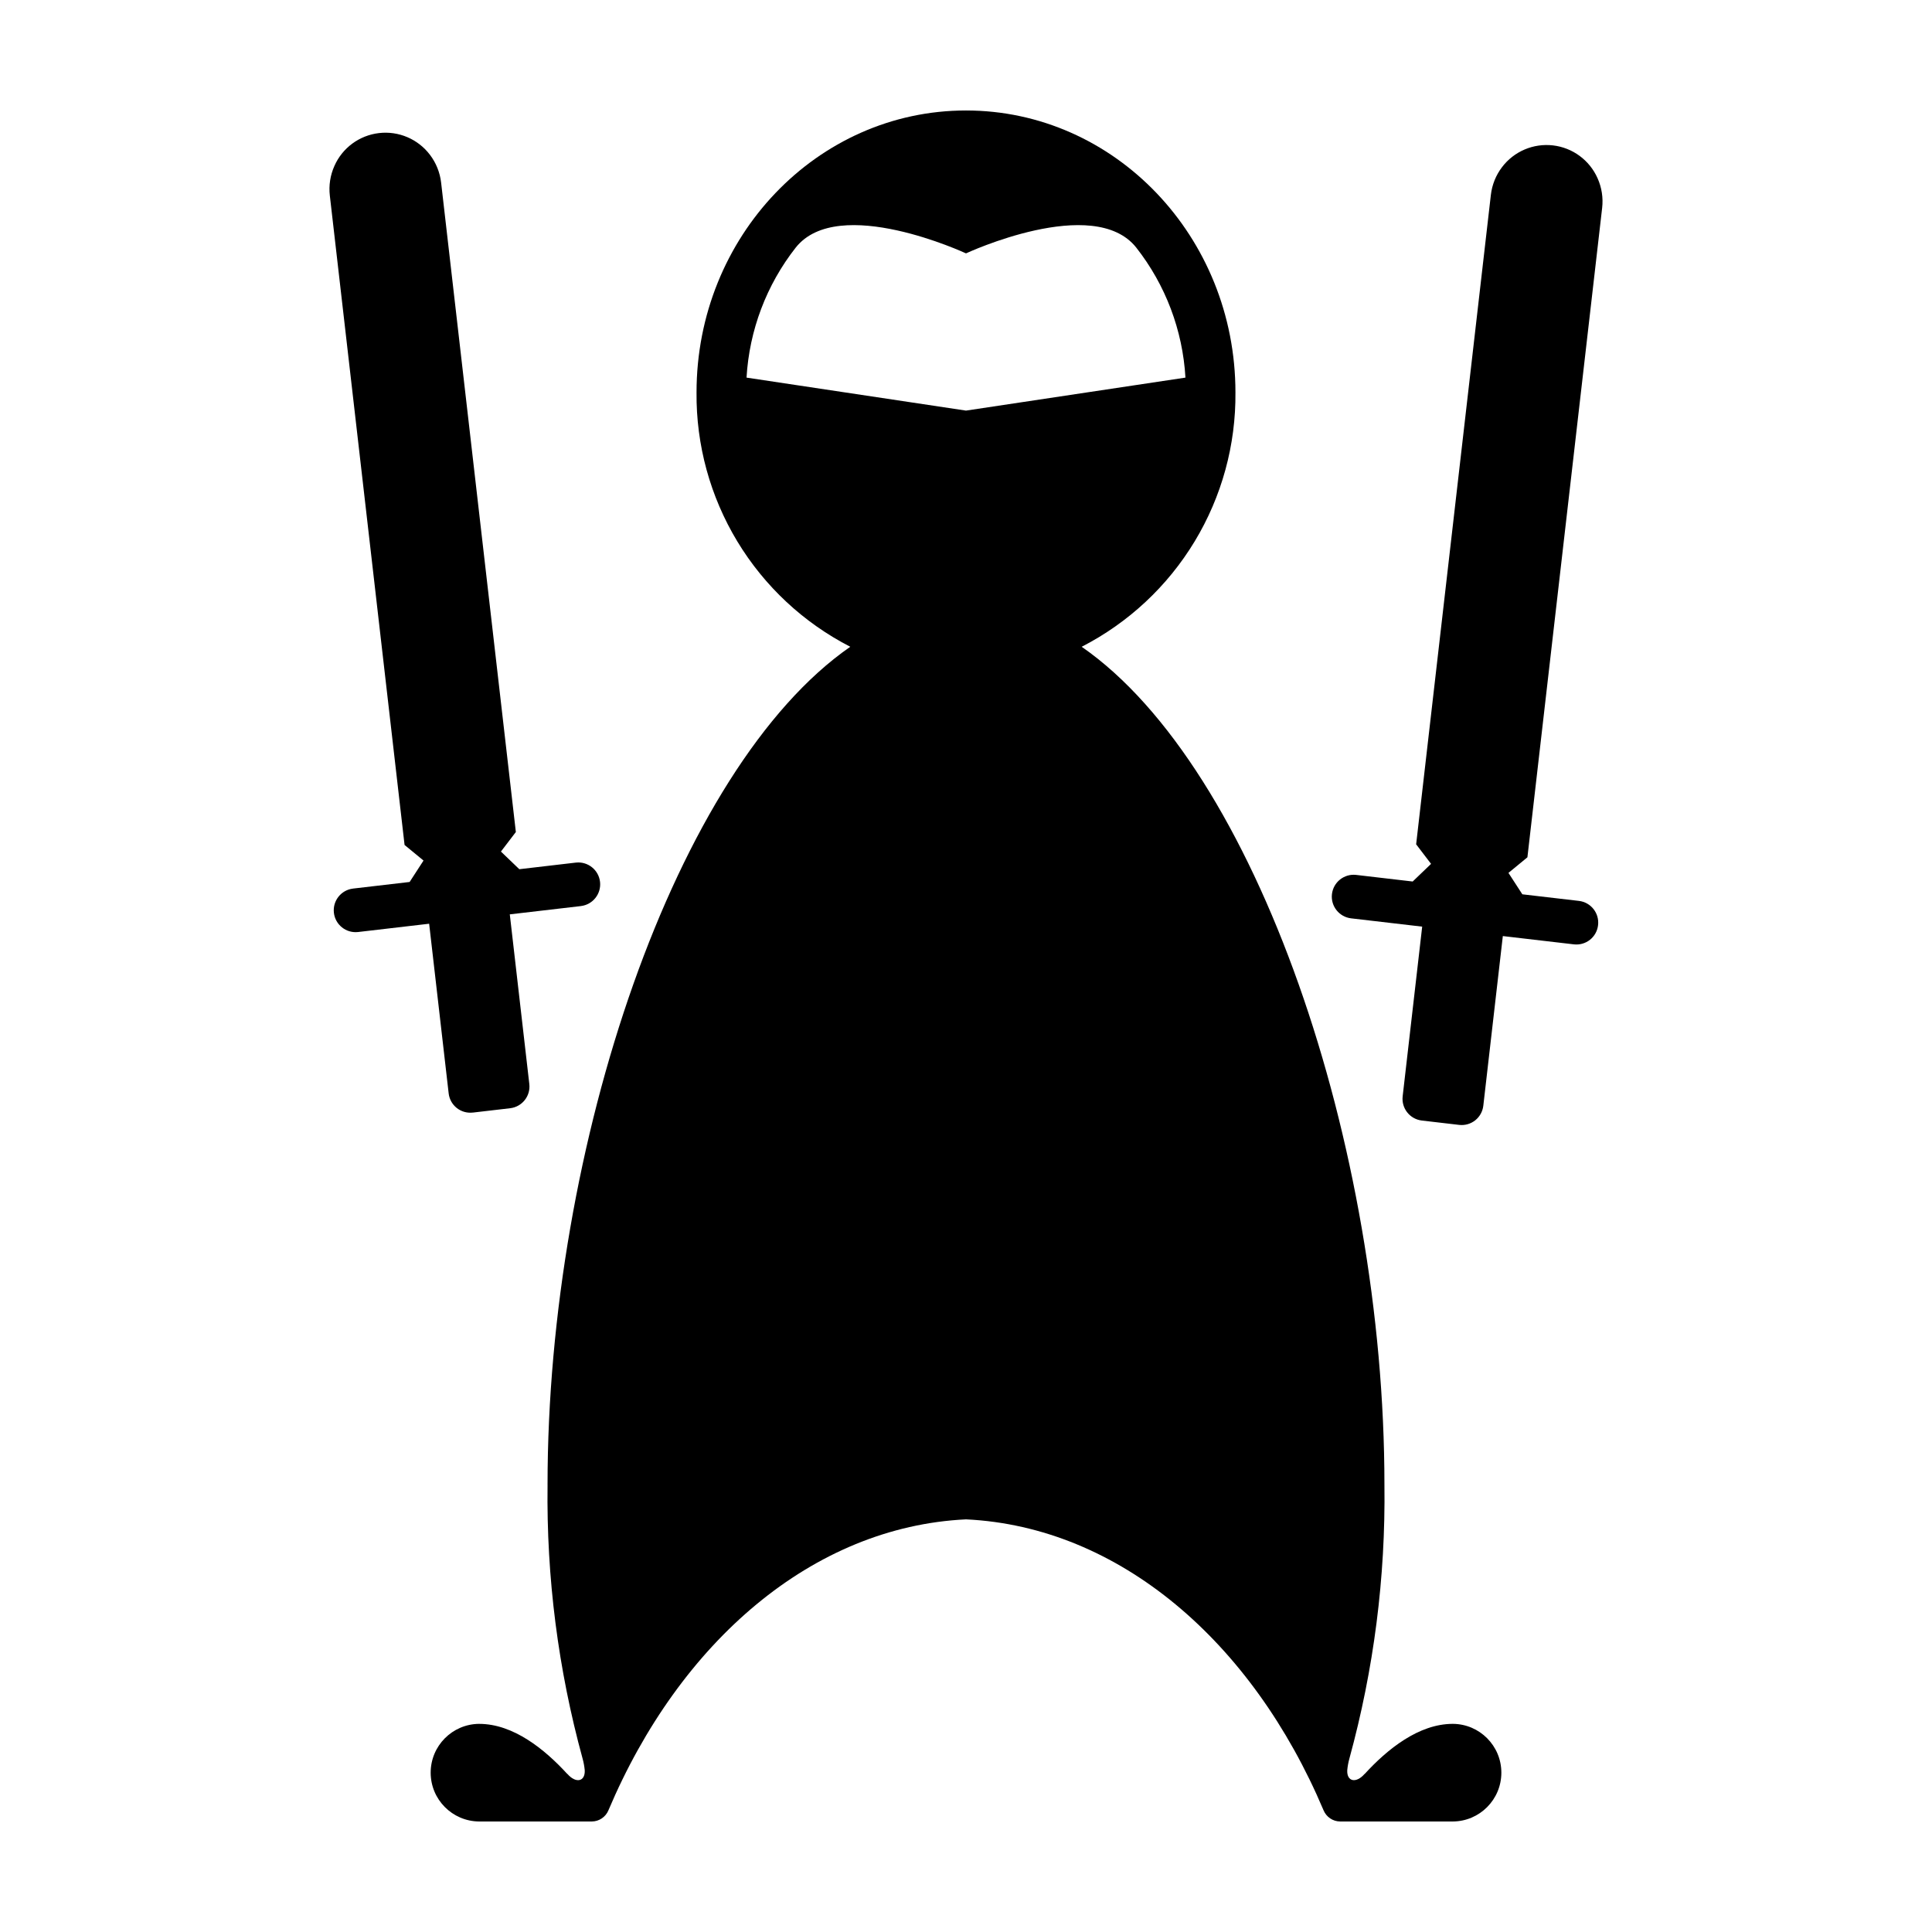
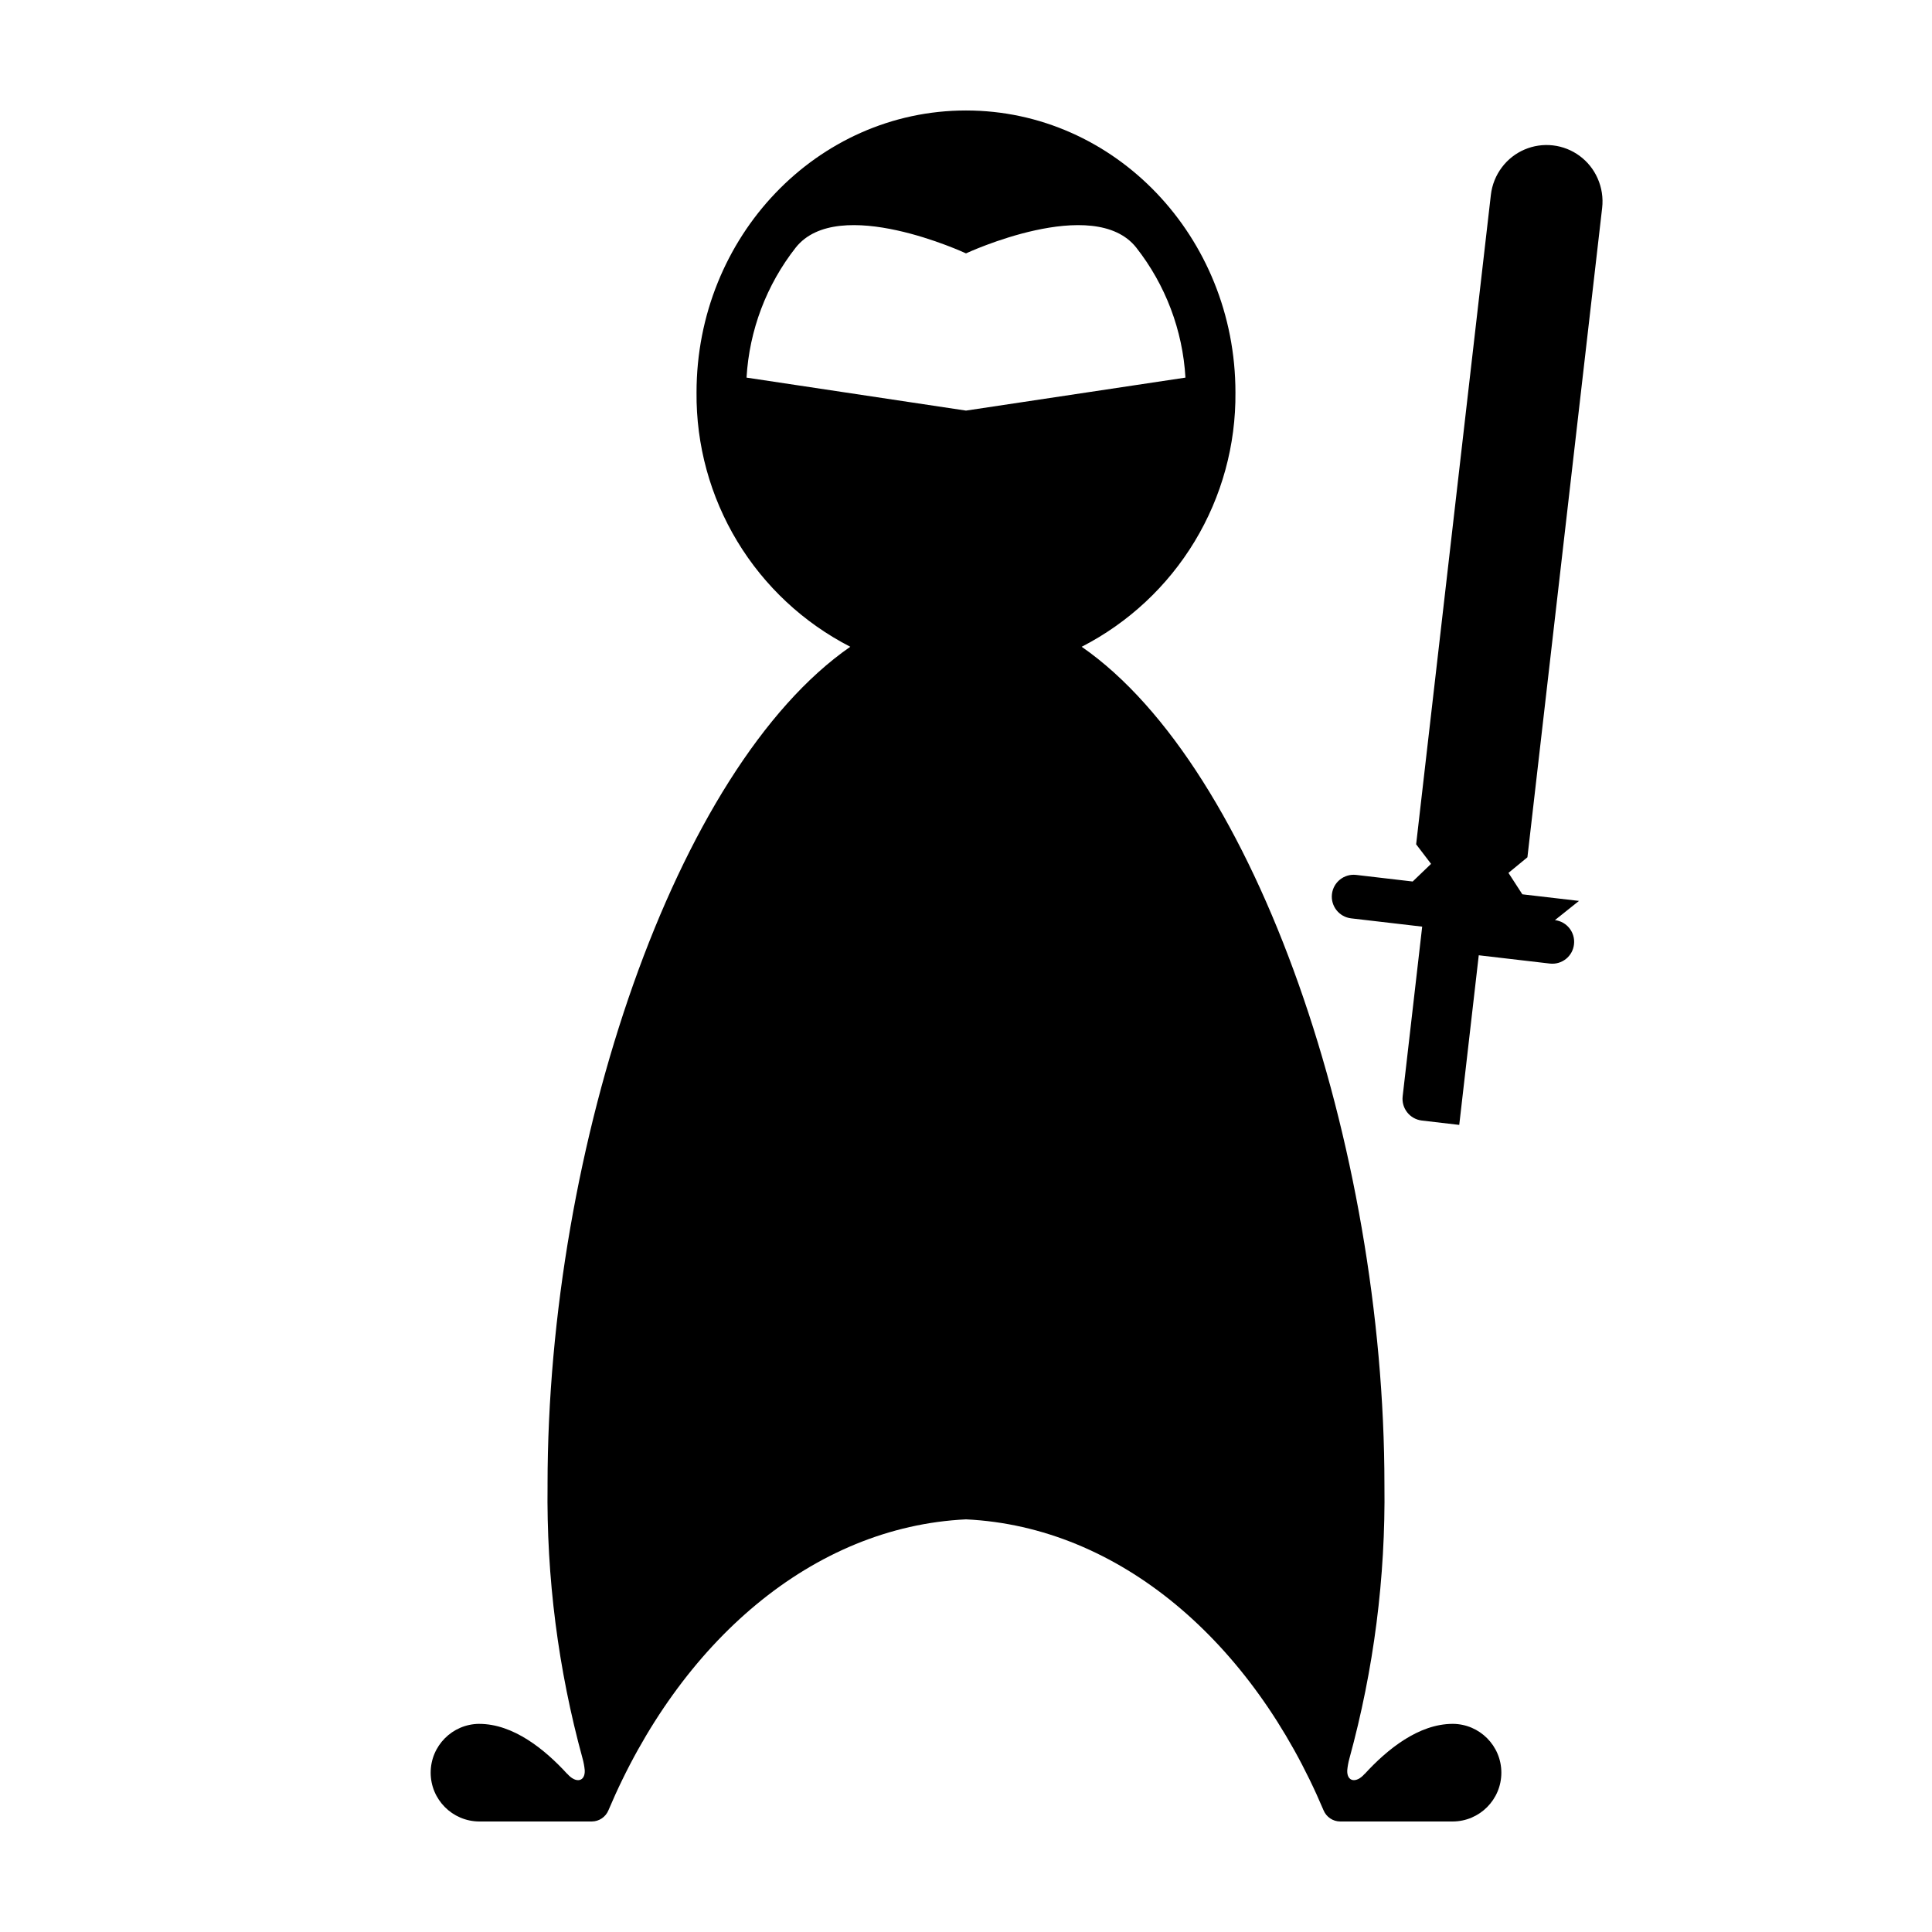
<svg xmlns="http://www.w3.org/2000/svg" fill="#000000" width="800px" height="800px" version="1.1" viewBox="144 144 512 512">
  <g>
-     <path d="m562.45 382.75-15.012-1.75-3.68-5.676 5.023-4.133 19.805-172.09c0.309-2.684-0.109-5.398-1.211-7.863-2.121-4.789-6.613-8.102-11.812-8.707-5.203-0.605-10.336 1.582-13.5 5.75-1.637 2.148-2.66 4.695-2.969 7.379l-19.801 172.09 3.953 5.184-4.871 4.676-15.016-1.754c-3.164-0.344-6.016 1.934-6.379 5.098-0.363 3.164 1.895 6.027 5.055 6.414l18.859 2.199-5.172 44.953v0.004c-0.375 3.168 1.887 6.043 5.055 6.426l9.938 1.16c1.52 0.172 3.047-0.27 4.246-1.223 1.195-0.957 1.961-2.348 2.133-3.867l5.172-44.953 18.859 2.199c1.52 0.172 3.047-0.27 4.246-1.223 1.195-0.953 1.965-2.348 2.133-3.867 0.375-3.168-1.887-6.043-5.055-6.426z" />
-     <path d="m269.28 438.85 9.938-1.16h0.004c3.164-0.383 5.426-3.254 5.051-6.422l-5.172-44.953 18.859-2.199v-0.004c3.16-0.387 5.418-3.25 5.055-6.414-0.363-3.164-3.211-5.441-6.379-5.102l-15.012 1.754-4.871-4.676 3.953-5.18-19.805-172.1c-0.309-2.68-1.332-5.227-2.965-7.375-3.168-4.172-8.301-6.359-13.5-5.75-5.203 0.605-9.695 3.914-11.812 8.703-1.105 2.465-1.523 5.184-1.215 7.863l19.805 172.09 5.023 4.133-3.68 5.676-15.012 1.75v0.004c-3.164 0.383-5.422 3.25-5.059 6.414s3.215 5.441 6.383 5.098l18.859-2.199 5.172 44.953c0.172 1.523 0.938 2.914 2.137 3.871 1.195 0.953 2.723 1.391 4.242 1.219z" />
+     <path d="m562.45 382.75-15.012-1.75-3.68-5.676 5.023-4.133 19.805-172.09c0.309-2.684-0.109-5.398-1.211-7.863-2.121-4.789-6.613-8.102-11.812-8.707-5.203-0.605-10.336 1.582-13.5 5.75-1.637 2.148-2.66 4.695-2.969 7.379l-19.801 172.09 3.953 5.184-4.871 4.676-15.016-1.754c-3.164-0.344-6.016 1.934-6.379 5.098-0.363 3.164 1.895 6.027 5.055 6.414l18.859 2.199-5.172 44.953v0.004c-0.375 3.168 1.887 6.043 5.055 6.426l9.938 1.16l5.172-44.953 18.859 2.199c1.52 0.172 3.047-0.27 4.246-1.223 1.195-0.953 1.965-2.348 2.133-3.867 0.375-3.168-1.887-6.043-5.055-6.426z" />
    <path d="m529.02 600.84c-9.066 0-17.387 6.731-23.41 13.328l0.047-0.094c-2.258 2.621-4.785 2.098-4.621-0.973v0.004c0.098-1.031 0.285-2.047 0.559-3.047 1.68-5.871 0-0.004 0-0.004v0.004c6.481-23.629 9.609-48.047 9.293-72.543 0-89.855-33.906-190-80.23-222.11v-0.004c12.375-6.348 22.742-16.016 29.938-27.918 7.195-11.902 10.938-25.574 10.809-39.484 0-41.266-31.969-74.719-71.406-74.719s-71.41 33.453-71.41 74.719c-0.129 13.91 3.613 27.582 10.809 39.484 7.195 11.902 17.562 21.57 29.938 27.918-46.324 32.113-80.23 132.25-80.23 222.11l0.004 0.004c-0.316 24.496 2.809 48.914 9.289 72.543 0 0-1.68-5.871 0 0.004v-0.004c0.273 1 0.461 2.016 0.562 3.047 0.164 3.066-2.363 3.594-4.621 0.973l0.047 0.094c-6.023-6.598-14.344-13.328-23.41-13.328l-0.004-0.004c-7.106 0.055-12.84 5.828-12.84 12.938 0 7.106 5.734 12.883 12.84 12.934h29.863c1.938-0.012 3.676-1.188 4.41-2.977 18.879-44.629 54.094-75.137 94.754-77.09 40.66 1.949 75.875 32.461 94.75 77.09 0.738 1.789 2.477 2.965 4.41 2.977h29.863c7.109-0.047 12.852-5.824 12.852-12.934 0-7.113-5.742-12.891-12.852-12.938zm-187.18-356.77c0.73-12.547 5.277-24.574 13.039-34.461 11.297-14.234 45.121 1.539 45.121 1.539s33.816-15.77 45.117-1.539h-0.004c7.766 9.887 12.316 21.91 13.043 34.461l-58.156 8.742z" />
  </g>
</svg>